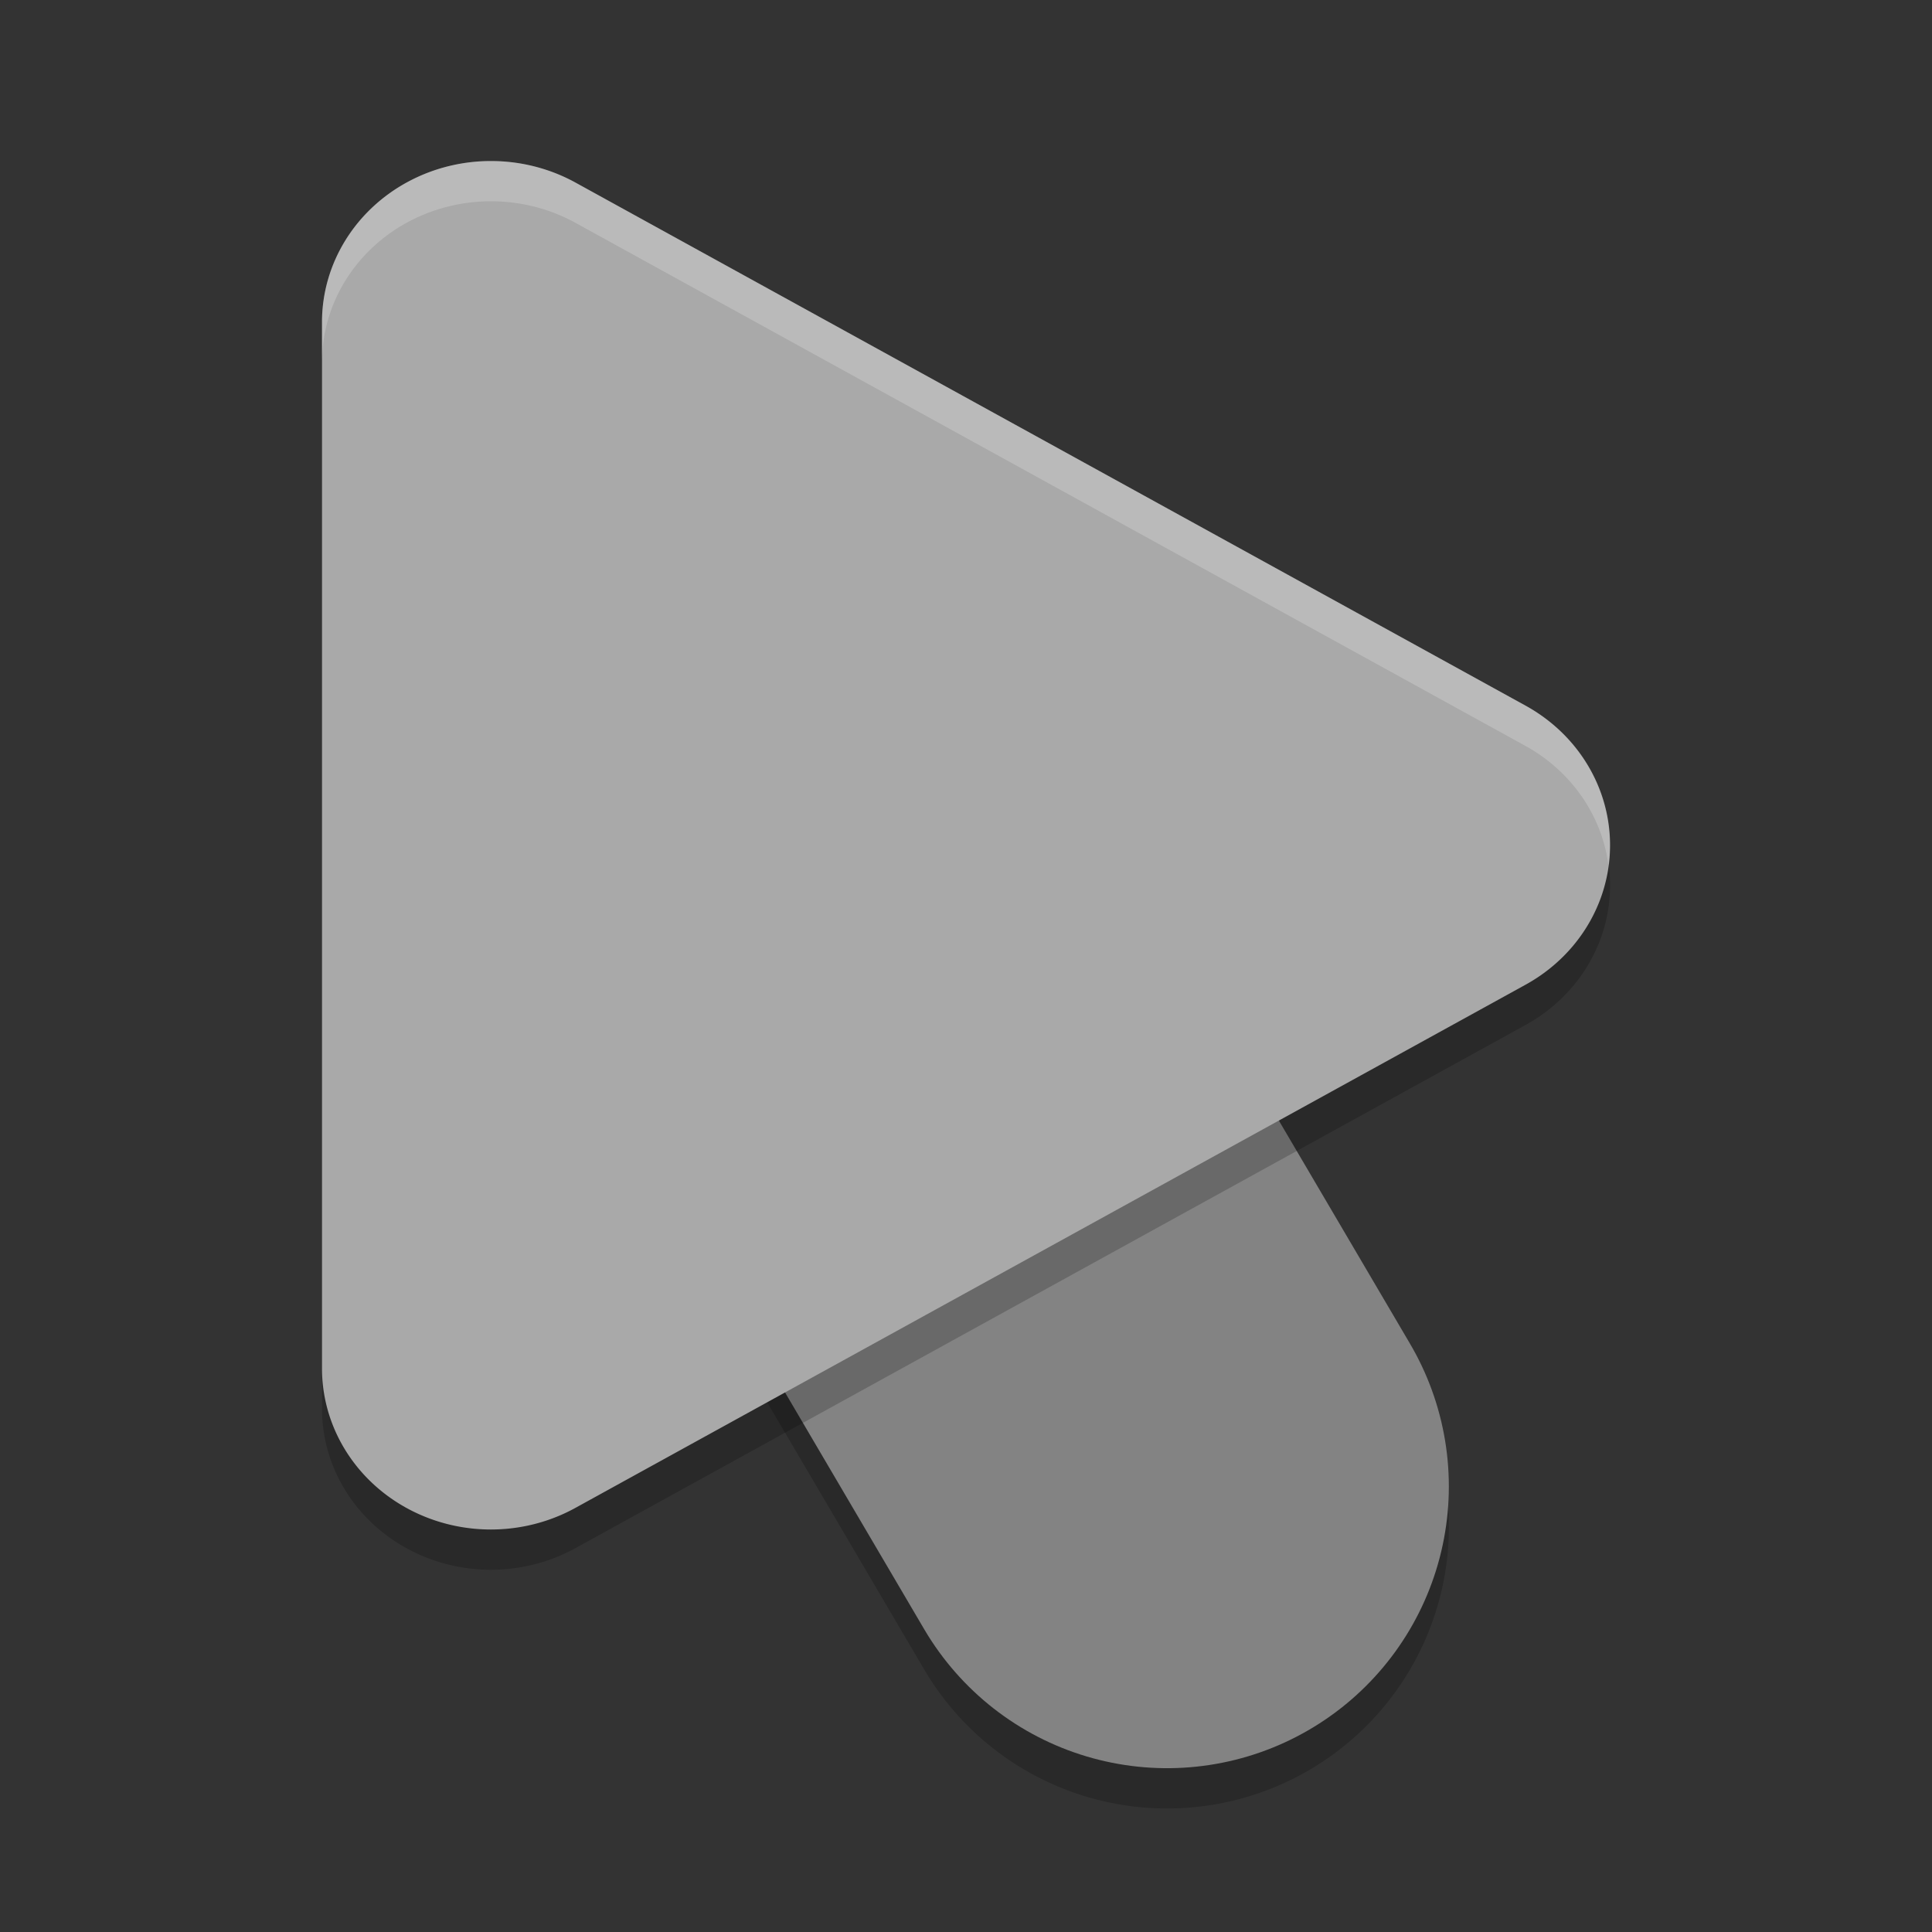
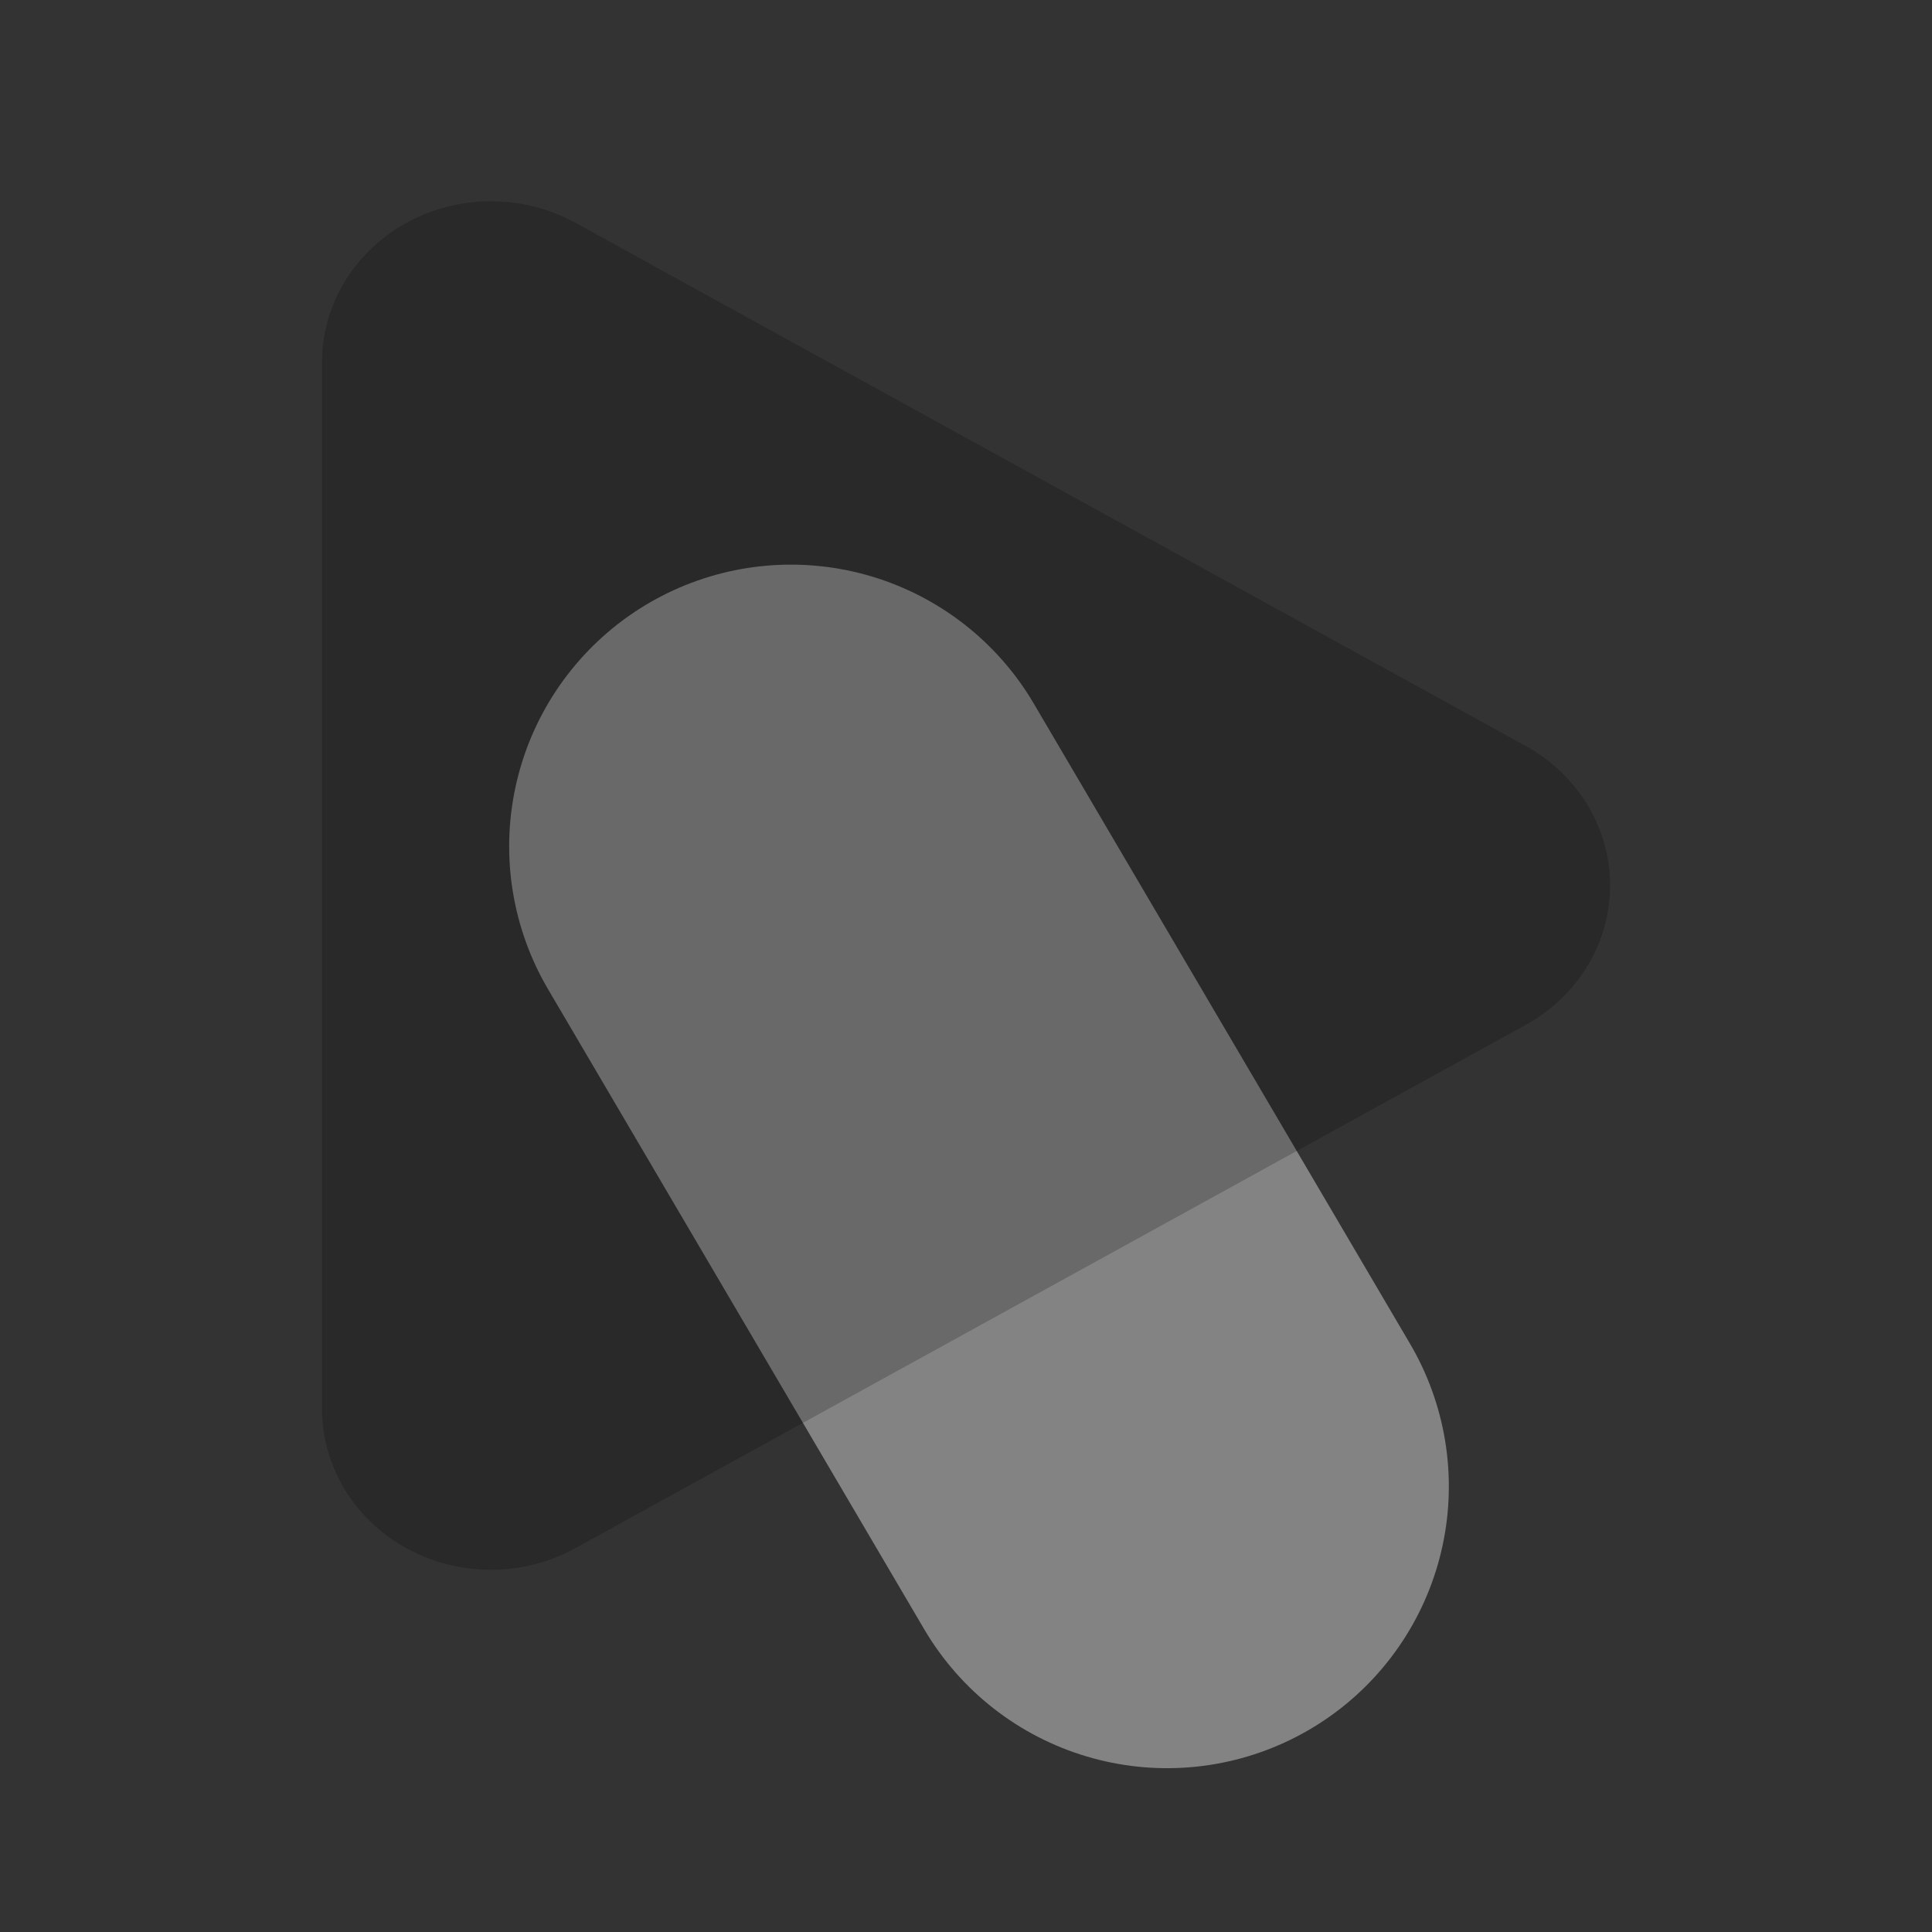
<svg xmlns="http://www.w3.org/2000/svg" width="24" height="24" version="1.1">
  <rect width="100%" height="100%" fill="#333333" stroke="none" />
-   <path style="opacity:0.2" d="M 9.638,7.475 A 3.5,3.5 0 0 0 6.808,12.788 l 4.673,7.951 a 3.5,3.5 0 1 0 6.035,-3.547 L 12.843,9.241 A 3.5,3.5 0 0 0 9.638,7.475 Z" />
  <path style="fill:none;stroke:#838383;stroke-width:7;stroke-linecap:round" d="M 14.498,18.465 9.825,10.514" />
  <path style="opacity:0.2" d="M 6.148,2.501 A 2.098,2.001 0 0 0 4,4.501 V 17.498 a 2.098,2.001 0 0 0 3.147,1.734 L 18.95,12.733 a 2.098,2.001 0 0 0 0,-3.468 L 7.147,2.767 A 2.098,2.001 0 0 0 6.148,2.501 Z" />
-   <path style="fill:#a9a9a9" d="M 6.148,2.001 A 2.098,2.001 0 0 0 4,4 V 16.998 a 2.098,2.001 0 0 0 3.147,1.734 L 18.95,12.233 a 2.098,2.001 0 0 0 0,-3.468 L 7.147,2.267 A 2.098,2.001 0 0 0 6.148,2.001 Z" />
-   <path style="opacity:0.2;fill:#ffffff" d="m 6.148,2.001 a 2.098,2.001 0 0 0 -2.148,2 v 0.5 a 2.098,2.001 0 0 1 2.148,-2 2.098,2.001 0 0 1 0.999,0.266 L 18.95,9.266 A 2.098,2.001 0 0 1 19.981,10.75 2.098,2.001 0 0 0 18.95,8.766 L 7.147,2.267 A 2.098,2.001 0 0 0 6.148,2.001 Z" />
</svg>